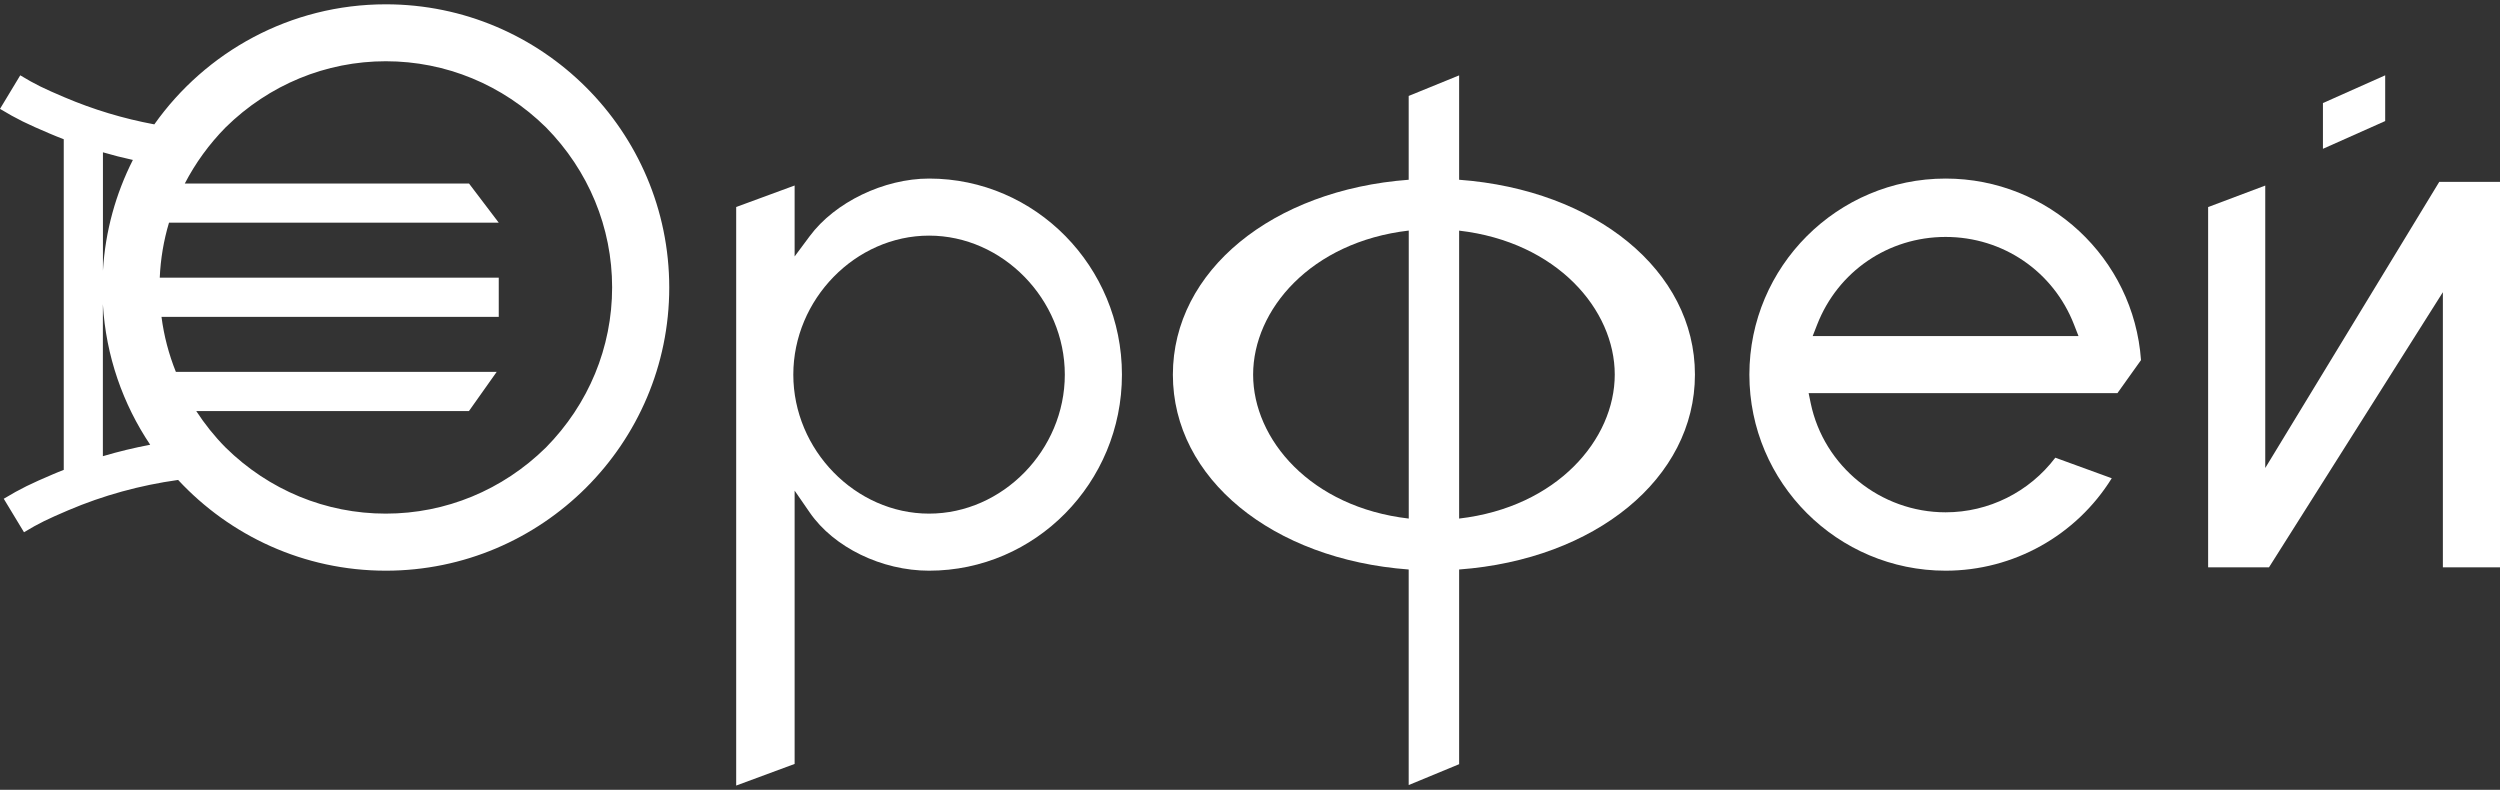
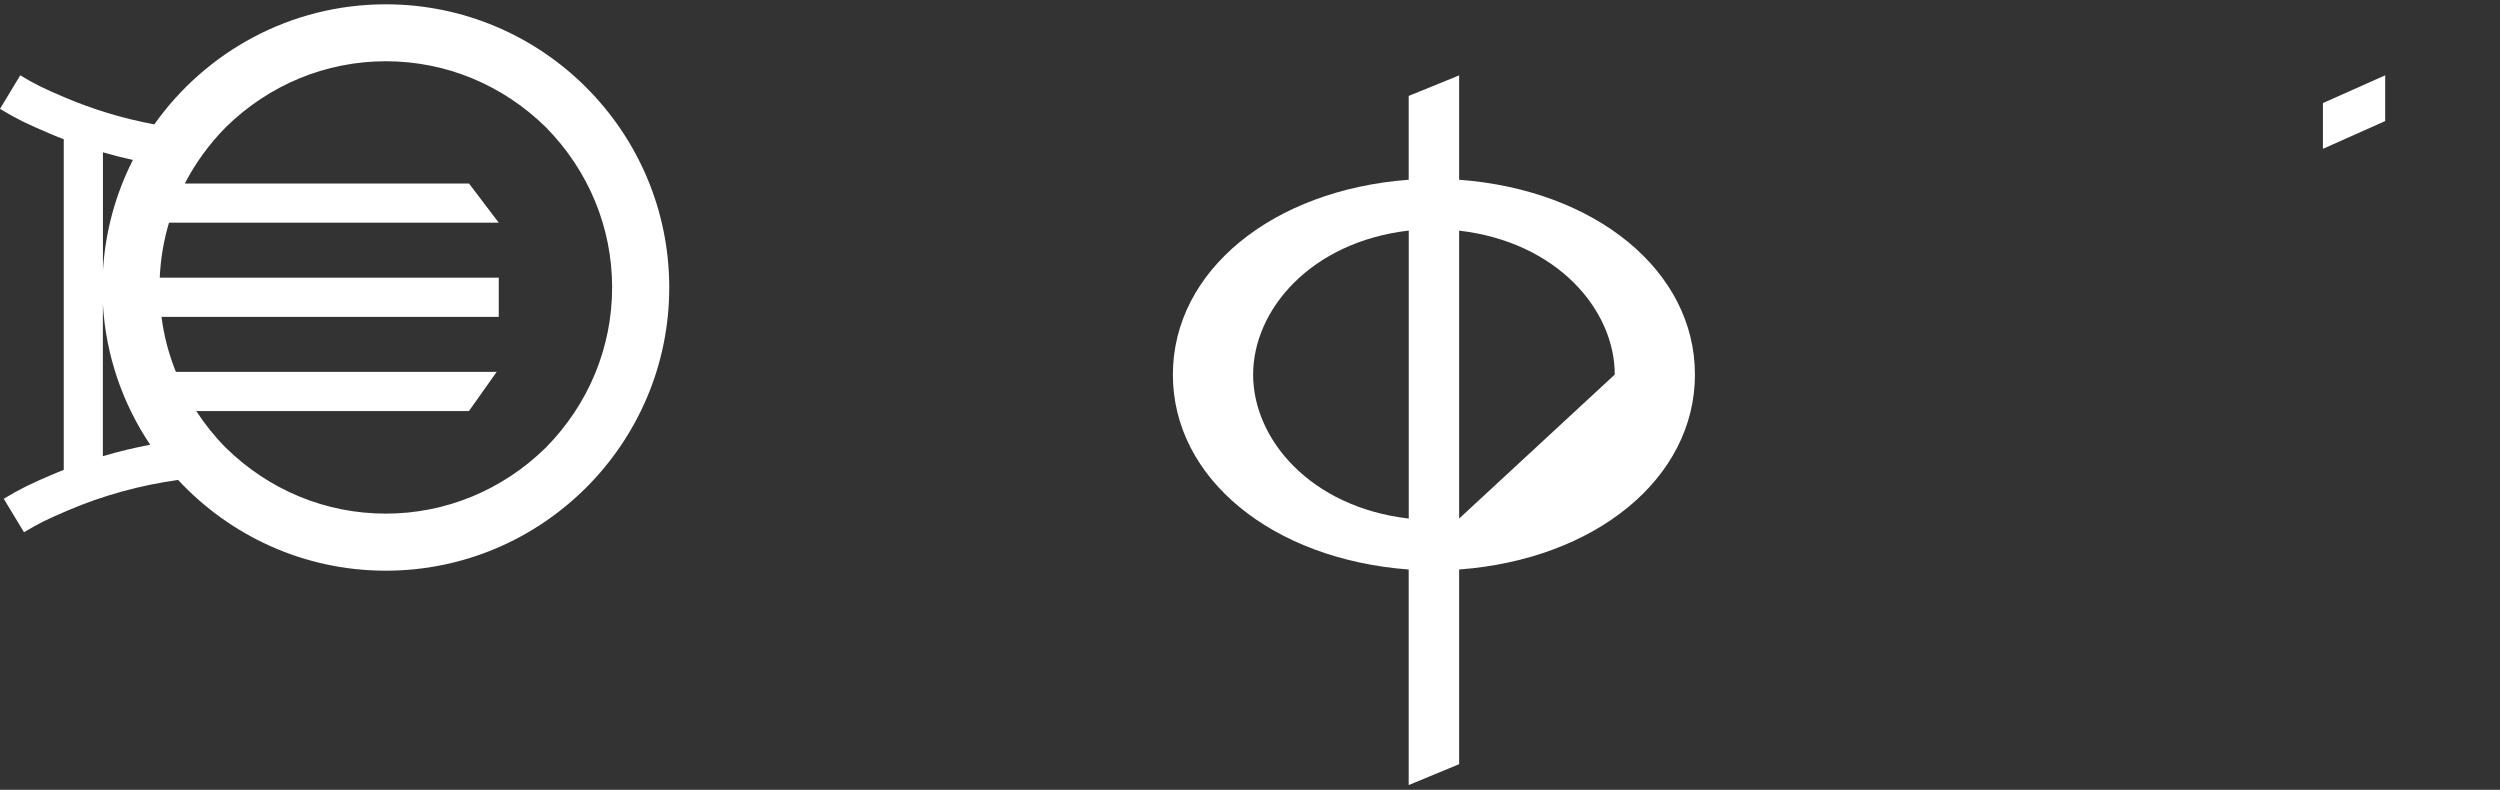
<svg xmlns="http://www.w3.org/2000/svg" version="1.1" id="Слой_1" x="0px" y="0px" viewBox="0 0 400 126.37" style="enable-background:new 0 0 400 126.37;" xml:space="preserve">
  <rect x="0" y="0" width="400" height="126.37" fill="#333333" stroke="none" />
  <style type="text/css"> .st0{fill:#FFFFFF;} </style>
  <g>
    <g>
      <g>
        <g>
-           <path class="st0" d="M117.79,33.12l9.35-3.44v11.35l2.41-3.24c4.02-5.43,11.88-9.22,19.1-9.22c17.02,0,30.86,14.07,30.86,31.37 c0,17.3-13.84,31.37-30.86,31.37c-7.58,0-15.24-3.73-19.08-9.29l-2.43-3.52v43.73l-9.35,3.46V33.12z M148.65,37.7 c-11.77,0-21.72,10.19-21.72,22.24c0,12.05,9.95,22.24,21.72,22.24c11.77,0,21.72-10.18,21.72-22.24 C170.37,47.88,160.42,37.7,148.65,37.7z" />
+           </g>
+       </g>
+       <g>
+         <g>
+           <path class="st0" d="M271.19,59.93c0-16.64-15.96-29.56-37.73-31.17v-16.7l-8.07,3.29v13.41 c-21.77,1.62-37.73,14.55-37.73,31.19c0,16.63,15.95,29.55,37.73,31.17v34.49l8.07-3.34V91.12 C255.23,89.5,271.19,76.57,271.19,59.93z M200.5,59.94c0-10.38,9.23-21.23,24.9-23.05v46.08 C209.73,81.16,200.5,70.32,200.5,59.94z M233.46,82.97V36.9c15.67,1.82,24.9,12.65,24.9,23.03 z" />
        </g>
      </g>
      <g>
        <g>
-           <path class="st0" d="M271.19,59.93c0-16.64-15.96-29.56-37.73-31.17v-16.7l-8.07,3.29v13.41 c-21.77,1.62-37.73,14.55-37.73,31.19c0,16.63,15.95,29.55,37.73,31.17v34.49l8.07-3.34V91.12 C255.23,89.5,271.19,76.57,271.19,59.93z M200.5,59.94c0-10.38,9.23-21.23,24.9-23.05v46.08 C209.73,81.16,200.5,70.32,200.5,59.94z M233.46,82.97V36.9c15.67,1.82,24.9,12.65,24.9,23.03 C258.36,70.3,249.14,81.14,233.46,82.97z" />
-         </g>
+           </g>
      </g>
      <g>
-         <g>
-           <path class="st0" d="M311.3,91.31c-17.31,0-31.4-14.07-31.4-31.37c0-17.3,14.08-31.37,31.4-31.37 c16.46,0,30.1,12.72,31.26,29.05l-3.77,5.28h-49.41l0.33,1.6c2.1,10.12,11.18,17.47,21.59,17.47c6.9,0,13.39-3.25,17.55-8.74 l9.03,3.29C332.2,85.68,322.15,91.31,311.3,91.31z M311.3,37.91c-9.17,0-17.24,5.51-20.56,14.04l-0.71,1.82h42.53l-0.71-1.82 C328.54,43.42,320.47,37.91,311.3,37.91z" />
        </g>
-       </g>
-       <g>
-         <polygon class="st0" points="390.86,90.77 390.86,46.75 363.04,90.77 353.3,90.77 353.3,33.13 362.44,29.69 362.44,74.88 390.28,29.1 400,29.1 400,90.77 " />
-       </g>
      <g>
        <polygon class="st0" points="381.63,12.05 381.63,19.37 371.67,23.81 371.67,16.49 " />
      </g>
      <g>
        <g>
          <path class="st0" d="M61.73,0.69c-15.28,0-28.82,7.6-37.04,19.21c-4.95-0.92-9.76-2.37-14.36-4.33 c-3.32-1.41-4.66-2.05-7.09-3.52L0,17.42c2.72,1.64,4.35,2.42,7.88,3.92c0.77,0.33,1.54,0.64,2.32,0.94v52.9 c-0.58,0.23-1.15,0.45-1.72,0.7c-3.52,1.5-5.16,2.28-7.88,3.92l3.24,5.36c2.43-1.47,3.77-2.1,7.09-3.52 c5.58-2.38,11.48-4,17.57-4.85c8.29,8.92,20.12,14.52,33.23,14.52c25,0,45.35-20.33,45.35-45.31 C107.07,21.01,86.73,0.69,61.73,0.69z M21.26,25.59c-2.73,5.39-4.42,11.38-4.79,17.73V24.37 C18.05,24.83,19.64,25.24,21.26,25.59z M16.46,72.99V48.67c0.48,8.29,3.21,15.99,7.57,22.49 C21.48,71.64,18.95,72.25,16.46,72.99z M87.34,71.61c-6.93,6.81-16.03,10.57-25.62,10.57c-9.59,0-18.69-3.75-25.63-10.58 c-1.78-1.8-3.34-3.76-4.69-5.83h43.63l4.44-6.27H28.14c-1.13-2.81-1.91-5.76-2.3-8.8h53.96v-6.27H25.56 c0.13-3.01,0.63-5.96,1.48-8.8h52.76l-4.76-6.27H29.57c1.69-3.26,3.88-6.29,6.54-8.99c6.93-6.81,16.03-10.57,25.62-10.57 s18.69,3.75,25.63,10.58c6.82,6.93,10.58,16.02,10.58,25.6C97.94,55.58,94.18,64.67,87.34,71.61z" />
        </g>
      </g>
    </g>
  </g>
</svg>